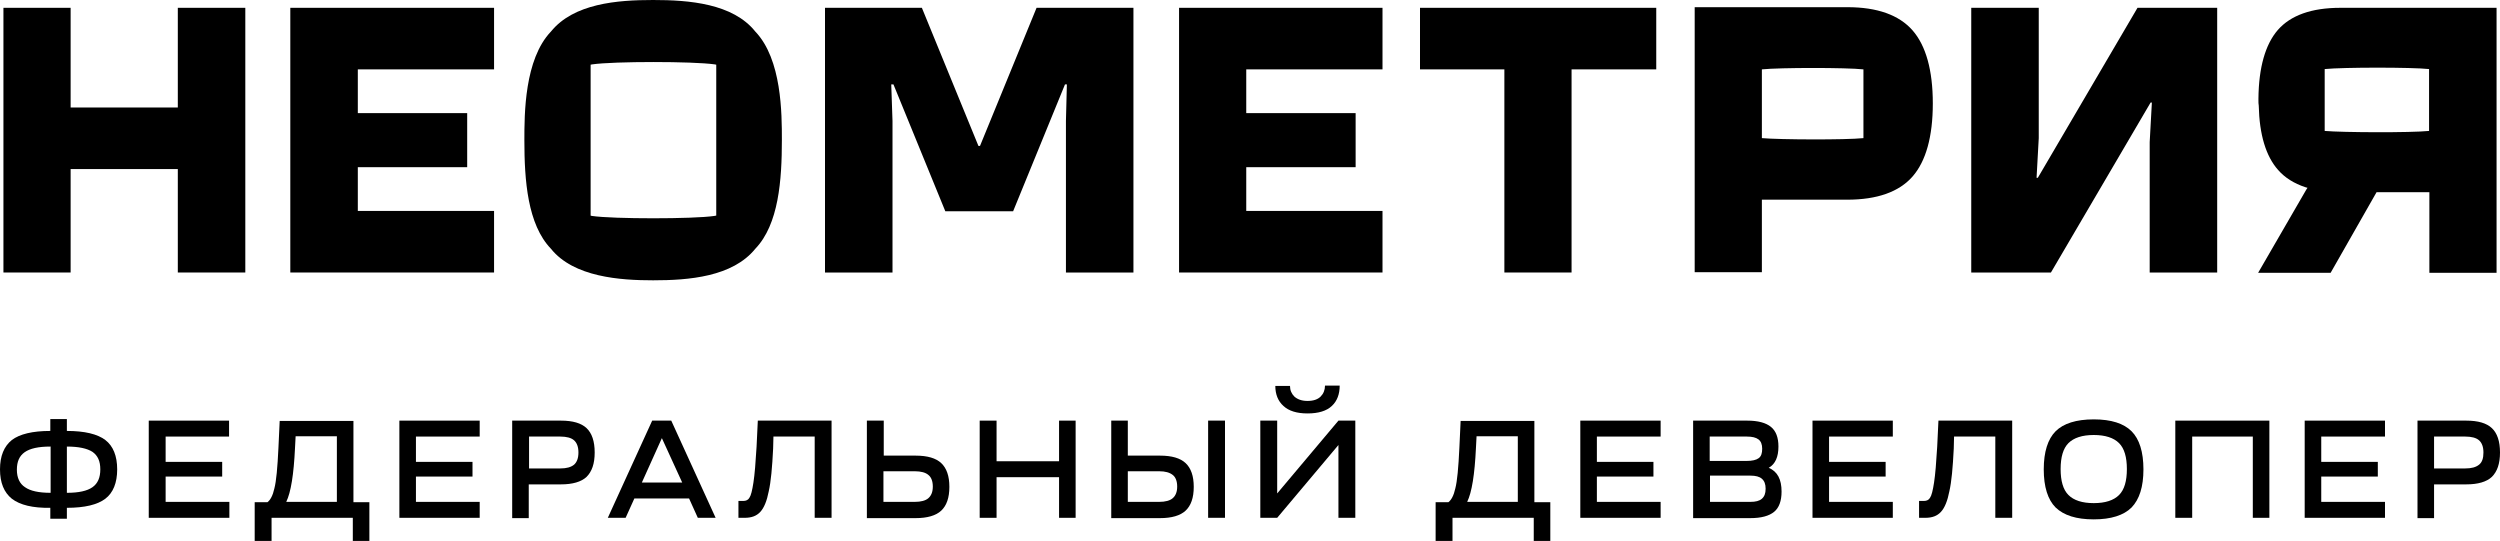
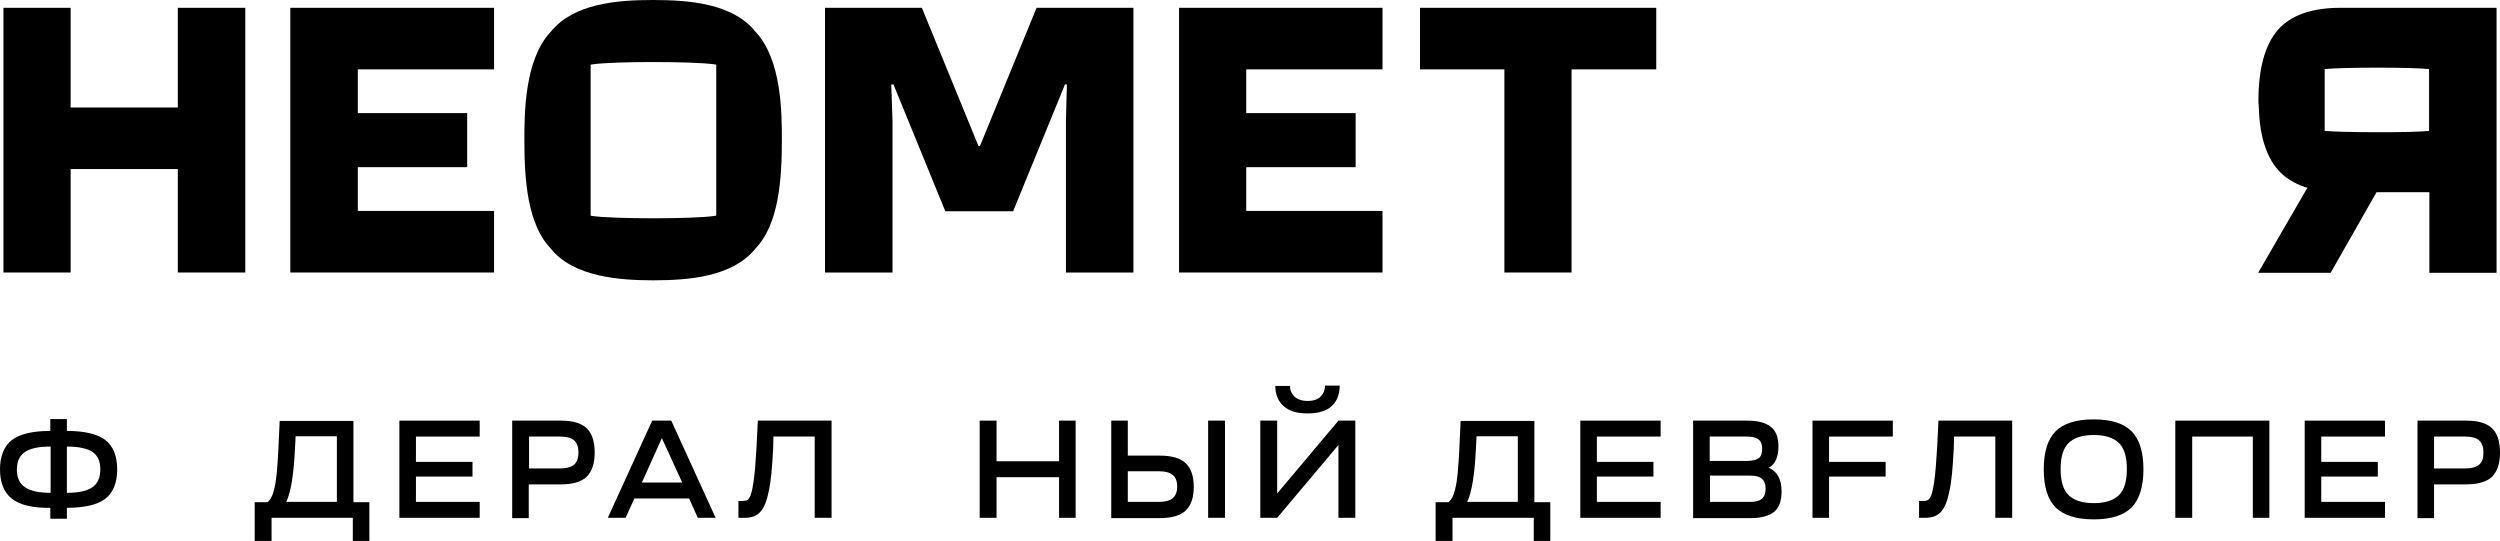
<svg xmlns="http://www.w3.org/2000/svg" id="Layer_1" x="0px" y="0px" viewBox="0 0 800 173.1" style="enable-background:new 0 0 800 173.1;" xml:space="preserve">
  <style type="text/css"> .st0{fill:#FFFFFF;} </style>
  <g>
    <g>
      <g>
        <path d="M3.8,159.6c-2.5-2-3.8-5.1-3.8-9.4c0-4.3,1.3-7.4,3.8-9.4c2.5-1.9,6.6-2.9,12.3-2.9v-3.8h5.3v3.8c5.7,0,9.8,1,12.3,2.9 c2.5,1.9,3.8,5.1,3.8,9.4c0,4.3-1.3,7.5-3.8,9.4c-2.5,1.9-6.6,2.9-12.3,2.9v3.5h-5.3v-3.5C10.5,162.6,6.4,161.6,3.8,159.6z M16.1,142.9c-3.8,0-6.5,0.6-8.2,1.8c-1.7,1.2-2.5,3-2.5,5.6c0,2.6,0.9,4.5,2.6,5.6c1.7,1.2,4.4,1.8,8.2,1.8V142.9z M21.4,142.9 v14.8c3.8,0,6.5-0.6,8.2-1.8c1.7-1.2,2.5-3.1,2.5-5.7c0-2.6-0.8-4.4-2.5-5.6C27.9,143.5,25.2,142.9,21.4,142.9z" />
-         <path d="M73.4,165.7H47.6v-31.1h25.7v5.1H53v8.1h18.1v4.7H53v8.1h20.4V165.7z" />
        <path d="M86.9,173.1h-5.4v-12.4h4.1c0.9-0.7,1.7-2.1,2.2-4.4c0.6-2.3,1-6.6,1.3-13l0.4-8.6h23.6v26h5.1v12.4h-5.3v-7.4h-26V173.1 z M91.6,160.6h16.2v-21H94.6l-0.2,3.8C94,151.8,93.1,157.5,91.6,160.6z" />
        <path d="M153.5,165.7h-25.7v-31.1h25.7v5.1h-20.4v8.1h18.1v4.7h-18.1v8.1h20.4V165.7z" />
        <path d="M163.9,165.7v-31.1h15.6c3.8,0,6.5,0.8,8.2,2.4c1.7,1.6,2.6,4.2,2.6,7.8c0,3.6-0.9,6.1-2.6,7.8c-1.7,1.6-4.5,2.4-8.2,2.4 h-10.3v10.8H163.9z M169.3,149.9h10c2,0,3.4-0.4,4.4-1.2c0.9-0.8,1.4-2.1,1.4-3.9c0-1.8-0.5-3.1-1.4-3.9 c-0.9-0.8-2.4-1.2-4.4-1.2h-10V149.9z" />
        <path d="M194.5,165.7l14.2-31.1h6.1l14.2,31.1h-5.7l-2.8-6.2h-17.5l-2.8,6.2H194.5z M211.8,140.2l-6.4,14.2h12.9L211.8,140.2z" />
        <path d="M236.3,165.7v-5.4h1.6c0.8,0,1.5-0.3,1.9-1c0.5-0.7,0.9-2.3,1.3-4.9c0.4-2.6,0.7-6.4,1-11.4l0.4-8.4h23.6v31.1h-5.4v-26 h-13.2l-0.1,3.9c-0.3,6-0.7,10.5-1.4,13.6c-0.6,3.1-1.5,5.3-2.7,6.6c-1.2,1.3-2.8,1.9-5,1.9H236.3z" />
-         <path d="M277.4,165.7v-31.1h5.4v11.2H293c3.8,0,6.5,0.8,8.2,2.4c1.7,1.6,2.6,4.1,2.6,7.6c0,3.5-0.9,6-2.6,7.6 c-1.7,1.6-4.5,2.4-8.2,2.4H277.4z M292.7,150.8h-10v9.8h10c2,0,3.5-0.4,4.4-1.2c0.9-0.8,1.4-2,1.4-3.7c0-1.7-0.5-3-1.4-3.7 C296.2,151.2,294.7,150.8,292.7,150.8z" />
        <path d="M313.5,165.7v-31.1h5.4v13h20v-13h5.3v31.1h-5.3v-13h-20v13H313.5z" />
        <path d="M355.5,134.6h5.4v11.2h10.3c3.8,0,6.5,0.8,8.2,2.4c1.7,1.6,2.6,4.1,2.6,7.6c0,3.5-0.9,6-2.6,7.6 c-1.7,1.6-4.5,2.4-8.2,2.4h-15.6V134.6z M370.9,150.8h-10v9.8h10c2,0,3.5-0.4,4.4-1.2c0.9-0.8,1.4-2,1.4-3.7c0-1.7-0.5-3-1.4-3.7 C374.3,151.2,372.9,150.8,370.9,150.8z M386.6,165.7v-31.1h5.4v31.1H386.6z" />
        <path d="M408.7,165.7h-5.4v-31.1h5.4v23.3l19.6-23.3h5.4v31.1h-5.4v-23.3L408.7,165.7z M408.1,123.5h4.7c0,1.4,0.5,2.5,1.4,3.4 c1,0.9,2.4,1.4,4.2,1.4c1.9,0,3.3-0.5,4.2-1.4c0.9-0.9,1.4-2.1,1.4-3.5h4.7c0,2.7-0.8,4.9-2.5,6.5c-1.7,1.6-4.3,2.4-7.8,2.4 c-3.4,0-6-0.8-7.7-2.4C409,128.4,408.1,126.2,408.1,123.5z" />
        <path d="M464.8,173.1h-5.4v-12.4h4.1c0.9-0.7,1.7-2.1,2.2-4.4c0.6-2.3,1-6.6,1.3-13l0.4-8.6h23.6v26h5.1v12.4h-5.3v-7.4h-26 V173.1z M469.5,160.6h16.2v-21h-13.2l-0.2,3.8C471.9,151.8,471,157.5,469.5,160.6z" />
        <path d="M531.4,165.7h-25.7v-31.1h25.7v5.1h-20.4v8.1h18.1v4.7h-18.1v8.1h20.4V165.7z" />
        <path d="M541.8,165.7v-31.1h17.3c3.5,0,6,0.7,7.6,2c1.6,1.3,2.4,3.4,2.4,6.3c0,3.3-1,5.6-3.1,6.8c2.8,1.2,4.1,3.7,4.1,7.6 c0,3-0.8,5.2-2.4,6.5c-1.6,1.3-4.1,2-7.6,2H541.8z M547.2,147.5h11.7c1.8,0,3.1-0.3,3.9-0.9c0.8-0.6,1.1-1.6,1.1-3 c0-1.4-0.4-2.4-1.2-3c-0.8-0.6-2-0.9-3.7-0.9h-11.9V147.5z M547.2,160.6h12.9c1.7,0,2.9-0.3,3.7-1c0.8-0.7,1.2-1.7,1.2-3.2 c0-1.5-0.4-2.5-1.2-3.2c-0.8-0.7-2-1-3.7-1h-12.9V160.6z" />
-         <path d="M605.7,165.7H580v-31.1h25.7v5.1h-20.4v8.1h18.1v4.7h-18.1v8.1h20.4V165.7z" />
+         <path d="M605.7,165.7H580v-31.1h25.7v5.1h-20.4v8.1h18.1v4.7h-18.1v8.1V165.7z" />
        <path d="M614.1,165.7v-5.4h1.6c0.8,0,1.5-0.3,1.9-1c0.5-0.7,0.9-2.3,1.3-4.9c0.4-2.6,0.7-6.4,1-11.4l0.4-8.4h23.6v31.1h-5.4v-26 h-13.2l-0.1,3.9c-0.3,6-0.7,10.5-1.4,13.6c-0.6,3.1-1.5,5.3-2.7,6.6c-1.2,1.3-2.8,1.9-5,1.9H614.1z" />
        <path d="M657.8,138c2.5-2.5,6.6-3.8,12.2-3.8c5.6,0,9.6,1.3,12.1,3.8c2.5,2.5,3.8,6.6,3.8,12.2c0,5.6-1.3,9.6-3.8,12.2 c-2.5,2.5-6.6,3.8-12.1,3.8c-5.6,0-9.6-1.3-12.2-3.8c-2.5-2.5-3.8-6.6-3.8-12.2C654,144.6,655.3,140.5,657.8,138z M661.9,141.8 c-1.7,1.7-2.5,4.5-2.5,8.3c0,3.8,0.8,6.6,2.5,8.3c1.7,1.7,4.4,2.6,8.1,2.6s6.4-0.9,8.1-2.6c1.7-1.7,2.5-4.5,2.5-8.3 c0-3.8-0.8-6.6-2.5-8.3c-1.7-1.7-4.4-2.6-8.1-2.6S663.6,140.1,661.9,141.8z" />
        <path d="M696.1,165.7v-31.1h30.1v31.1h-5.3v-26h-19.4v26H696.1z" />
        <path d="M763.2,165.7h-25.7v-31.1h25.7v5.1h-20.4v8.1h18.1v4.7h-18.1v8.1h20.4V165.7z" />
        <path d="M773.6,165.7v-31.1h15.6c3.8,0,6.5,0.8,8.2,2.4c1.7,1.6,2.6,4.2,2.6,7.8c0,3.6-0.9,6.1-2.6,7.8c-1.7,1.6-4.5,2.4-8.2,2.4 h-10.3v10.8H773.6z M778.9,149.9h10c2,0,3.4-0.4,4.4-1.2s1.4-2.1,1.4-3.9c0-1.8-0.5-3.1-1.4-3.9c-0.9-0.8-2.4-1.2-4.4-1.2h-10 V149.9z" />
      </g>
    </g>
    <g>
      <g>
        <g>
          <g>
            <polygon points="78.5,87.2 78.5,2.5 56.9,2.5 56.9,34.4 22.6,34.4 22.6,2.5 1.1,2.5 1.1,87.2 22.6,87.2 22.6,54.1 56.9,54.1 56.9,87.2 " />
            <polygon points="158.1,22.2 158.1,2.5 92.9,2.5 92.9,87.2 158.1,87.2 158.1,67.5 114.5,67.5 114.5,53.5 149.5,53.5 149.5,36.2 114.5,36.2 114.5,22.2 " />
            <polygon points="442.4,22.2 442.4,2.5 377.3,2.5 377.3,87.2 442.4,87.2 442.4,67.5 398.8,67.5 398.8,53.5 433.8,53.5 433.8,36.2 398.8,36.2 398.8,22.2 " />
            <polygon points="530,2.5 454.4,2.5 454.4,22.2 481.4,22.2 481.4,87.2 502.9,87.2 502.9,22.2 530,22.2 " />
            <path d="M241.7,10.1C234.5,1.1,220.5,0,209,0s-25.4,1.1-32.7,10.1c-8.5,8.9-8.5,26.4-8.5,34.8c0,12.8,1,26.9,8.5,34.7 c7.3,9.1,22.2,10.1,32.7,10.1c11.4,0,25.4-1.1,32.7-10.1c7.5-7.8,8.5-22,8.5-34.8C250.2,36.4,250.2,19,241.7,10.1L241.7,10.1z M229.1,69l-0.5,0.1c-6.7,1-32.4,1-39.2,0L189,69V20.7l0.5-0.1c7-1,32.2-1,39.2,0l0.5,0.1V69z" />
-             <path d="M612,56.5c4.3-4.9,6.5-12.8,6.5-23.4c0-10.6-2.2-18.5-6.5-23.4c-4.3-4.9-11.3-7.4-20.8-7.4h-48.9v84.8h21.5V63.9h27.3 C600.7,63.9,607.7,61.4,612,56.5z M563.8,22.2c5.8-0.6,27.1-0.6,32.5,0l0,22c-5.8,0.6-26.7,0.5-32.5,0L563.8,22.2z" />
            <polygon points="331.7,2.5 313.6,46.7 313.1,46.7 295,2.5 264,2.5 264,87.2 285.6,87.2 285.6,38.7 285.2,27 285.9,27 302.5,67.6 324.2,67.6 340.8,27 341.4,27 341.1,38.7 341.1,87.2 362.7,87.2 362.7,2.5 " />
-             <polygon points="684,2.5 652.1,56.9 651.7,56.9 652.4,44.2 652.4,2.5 630.8,2.5 630.8,87.2 656.3,87.2 688.2,32.8 688.6,32.8 687.9,45.5 687.9,87.2 709.5,87.2 709.5,2.5 " />
            <path d="M748.9,2.5c-9.2,0-15.9,2.4-20,7.1c-4,4.6-6.1,12-6.2,21.9l0,0.3c0,0.1,0,0.2,0,0.3c0,0.6,0,1.2,0.1,1.7 c0.2,9.3,2.3,16.2,6.2,20.6c2.2,2.5,5.1,4.3,8.7,5.5l0.7,0.2l-0.4,0.6l-15.4,26.6h23.2l14.7-25.8h16.9v25.8h21.5V2.5H748.9z M777.3,41.9c-6,0.6-27.5,0.5-33.4,0V22.1c6-0.6,27.9-0.6,33.4,0V41.9z" />
          </g>
        </g>
      </g>
    </g>
  </g>
</svg>